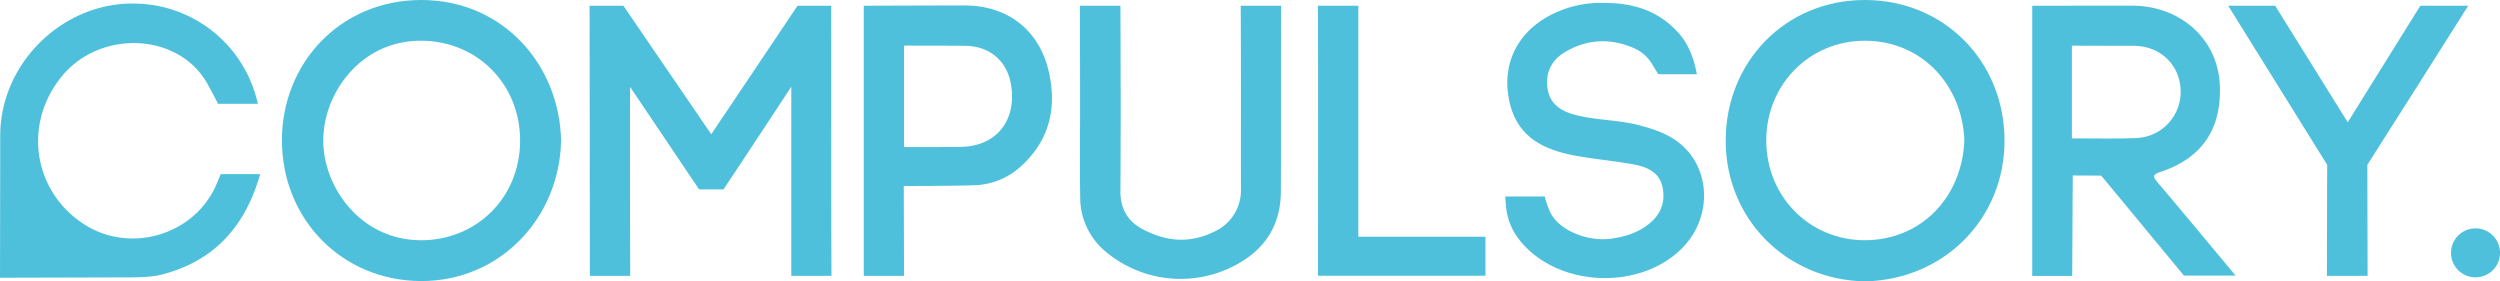
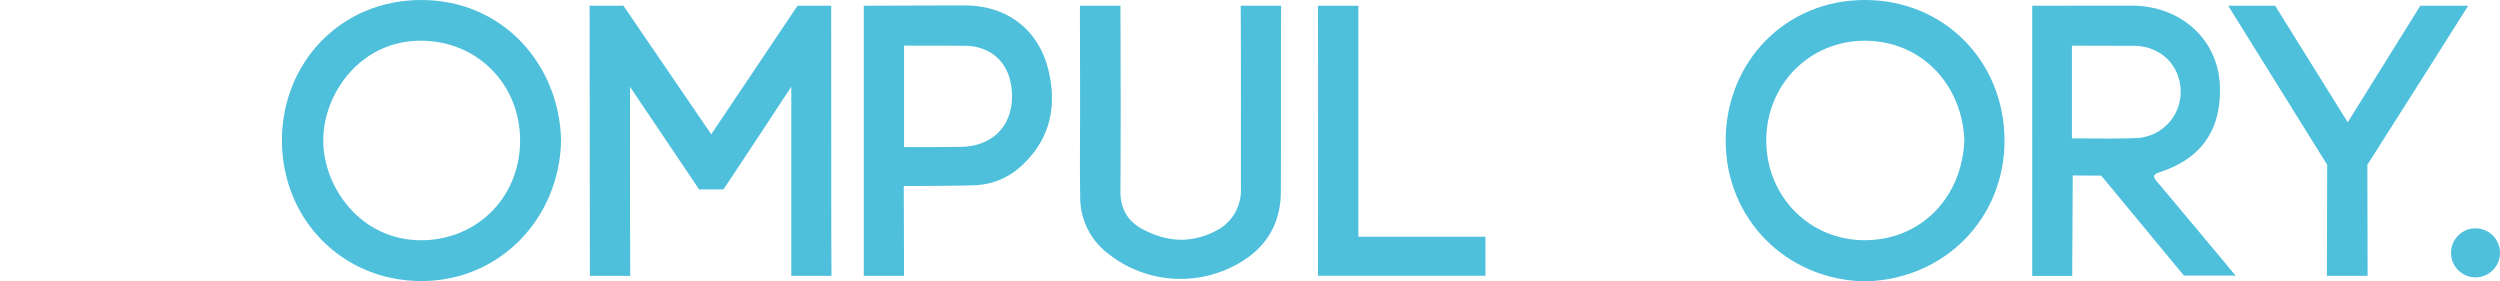
<svg xmlns="http://www.w3.org/2000/svg" viewBox="0 0 1166.97 131.36">
  <defs>
    <style>.cls-1{fill:#4ec0dc;}</style>
  </defs>
  <title>Asset 1</title>
  <g id="Layer_2" data-name="Layer 2">
    <g id="Layer_1-2" data-name="Layer 1">
      <path class="cls-1" d="M294.1,40.55c0,1.61-.07,62.72.08,88.21H275.34c-.09-35.48,0-90.6-.13-126.08H291l41,60,40.27-60H388s0,3,0,4.59c.07,27.32-.06,109.84.13,121.49H369.36c0-22.66,0-86,0-88.27,0,0-23.12,35.21-31.66,47.92H326.32C316.55,73.93,294.37,40.86,294.1,40.55Z" />
-       <path class="cls-1" d="M.1,63.36C.11,29.17,29.91.4,64,1.69a59.44,59.44,0,0,1,55.36,42.9,38.1,38.1,0,0,1,1,3.86l-18.6,0c-1.09-2.21-3-5.83-5-9.44C83.32,15.18,47,13.82,29.1,35.34,10.56,57.61,15.34,89.46,39.53,104.86,61.08,118.57,90.9,109.6,101,86.13c1.58-3.68,2-4.84,2-4.84h18.46s-.26.89-1.12,3.56c-7.43,23-22.38,38.05-46.26,43.65-5.81,1.14-13.92,1-20.89,1L0,129.65S.1,73,.1,63.36Z" />
-       <path class="cls-1" d="M747.51,1.37c14.74-.24,26.55,3.62,35.82,13.8,4.25,4.67,6.6,10.26,8.08,16.36.51,2.11.64,3.12.64,3.12-2.48.08-15.54,0-18,0,0,0-1.19-2-2.67-4.37a18.38,18.38,0,0,0-8.24-7.62c-11-4.92-22-4.6-32.49,1.58-6.34,3.73-9.28,9.45-8.31,16.81s6.09,10.71,12.63,12.48c10,2.7,20.45,2.33,30.44,5,6.8,1.82,13.4,4,18.91,8.59,14.35,11.89,14.87,34.28,1.17,48.41-19.51,20.13-57.82,18.76-75.64-2.8A29.56,29.56,0,0,1,703,96.41c-.31-3.31-.37-4.7-.37-4.7,3,0,16.39,0,18.44,0a36.76,36.76,0,0,0,2.47,7.13c3.72,8.5,17.53,14.2,28.79,12.54,5.61-.83,11-2.35,15.81-5.68,6.6-4.56,9.56-10.71,7.87-18.5-1.54-7.1-7.61-9.39-13.8-10.52-9.3-1.69-18.78-2.42-28-4.24C720.6,69.76,709,64.07,705.06,49.3c-5.32-19.8,4.17-37.2,24.2-44.69A49.34,49.34,0,0,1,747.51,1.37Z" />
      <path class="cls-1" d="M504.17,49.55c0-14-.08-46.88-.08-46.88H523c.11,24.32.19,62.25,0,86.57-.07,8.32,3.52,14.18,10.52,17.83,12.29,6.42,23.63,6.47,35.33,0A21.12,21.12,0,0,0,579.26,89.2c-.05-27.15.07-59.37-.11-86.52H598c-.12,27.48,0,59.36-.11,86.84-.08,14.89-6.81,26.12-19.79,33.48a54.42,54.42,0,0,1-61.61-5.23A32.8,32.8,0,0,1,504.22,92C504,77.87,504.17,63.71,504.17,49.55Z" />
      <path class="cls-1" d="M1152.13,2.68c-5.31,8.56-47.08,74.25-47.08,74.25l.12,51.84h-19l.13-51.84L1040.1,2.68c5.77,0,16.12,0,21.92,0l33.87,54.4,33.89-54.4Z" />
      <path class="cls-1" d="M615.2,2.68h18.85l0,107.81,59.35,0v18.23H615.21S615.36,22,615.2,2.68Z" />
      <path class="cls-1" d="M870.72,0c-37.51-.12-65.15,29.15-65.19,65.56s28,65.09,65.16,65.79c37.21-.94,65.14-29.59,65-66C935.5,28.54,907.52.11,870.72,0Zm-.11,112.13C845,112.26,824.47,92,824.47,65.55c0-26.2,20.34-46.65,46.18-46.54C897,19.12,916,39.56,916.94,65.6,915.79,92.45,896.56,112,870.61,112.13Z" />
      <path class="cls-1" d="M196.6,0c-37.81,0-65.14,29.61-65,65.79.17,36.7,28.16,65.27,64.88,65.4S261.16,102,261.91,65.64C261.19,30.28,234.84,0,196.6,0Zm-.24,112.15C168,112,150.81,87,150.91,65.56,150.81,44,168,19,196.38,19c26.5,0,46.55,20.48,46.4,46.85C242.64,92.57,222.16,112.24,196.35,112.15Z" />
      <path class="cls-1" d="M1007.14,85.14c-2.21-2.59-2.55-3.61,1.29-4.87,19.39-6.38,28.61-20,27.76-40.43-.91-22-18.8-37.21-41.11-37.21-13.49,0-33.25.05-46.46.05V128.8h18.66l.25-46.89,13.12.07a10.67,10.67,0,0,1,1,1c11.27,13.59,37.78,45.66,37.78,45.66h24.1S1016.8,96.47,1007.14,85.14Zm-40-20.55V21.32l29.19.07c12.25.19,21.24,9,21.57,20.89a21.55,21.55,0,0,1-21,22.17C988.17,64.82,976.52,64.59,967.19,64.59Z" />
      <path class="cls-1" d="M489.56,33.42C485.1,14,470.31,2.55,450.31,2.55c-14,0-47.11.13-47.11.13l0,126.08H422l-.13-41.94s23.82,0,33.13-.36a33.45,33.45,0,0,0,21.32-8.61C489.79,65.79,493.48,50.56,489.56,33.42ZM448.23,68.56c-8.26.09-18,.13-26.22.09V21.3s20.45,0,28.59.08c10.54.13,18.66,6.18,21,16.47C475.18,54.06,466.84,68.35,448.23,68.56Z" />
      <circle class="cls-1" cx="1155.54" cy="118.03" r="11.44" />
    </g>
  </g>
</svg>